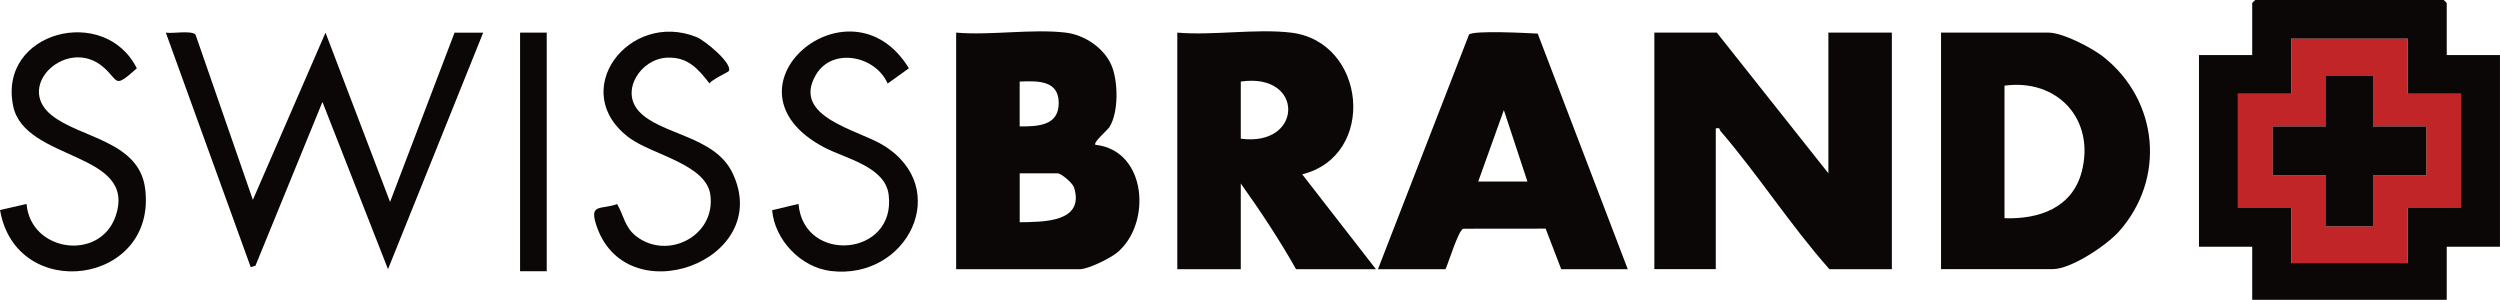
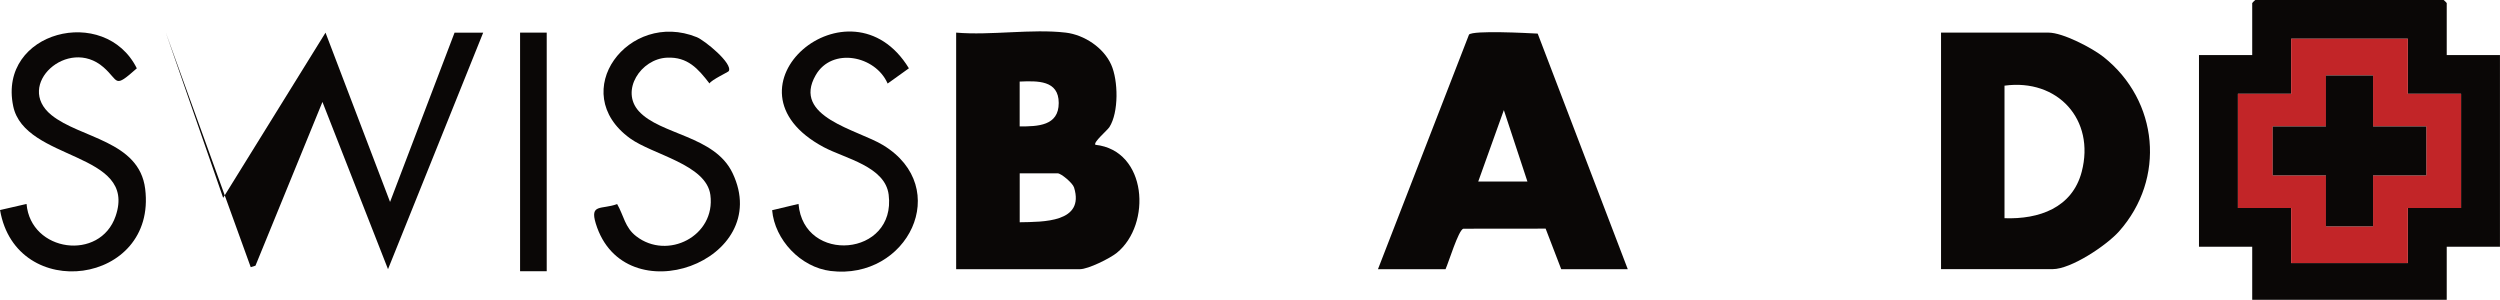
<svg xmlns="http://www.w3.org/2000/svg" id="Layer_1" width="585.68" height="70.23" viewBox="0 0 585.68 70.23">
  <defs>
    <style>.cls-1{fill:#0a0706;}.cls-2{fill:#c22528;}</style>
  </defs>
  <path class="cls-1" d="M573.2,12.9h12.47v44.91h-12.47v12.42h-45.57v-12.42h-12.47V12.9h12.47V.72c0-.05.67-.72.72-.72h44.13c.05,0,.72.67.72.72v12.18ZM564.09,9.08h-27.34v12.9h-12.47v26.75h12.47v12.9h27.34v-12.9h12.47v-26.75h-12.47v-12.9Z" />
-   <path class="cls-1" d="M428.34,40.61V7.64h14.87v55.42h-14.63c-9.06-10.19-16.67-22.09-25.52-32.36-.3-.34.02-.9-1.1-.61v32.96h-14.39V7.64h14.63l26.14,32.96Z" />
  <path class="cls-1" d="M454.73,63.06V7.64h25.18c3.36,0,10.25,3.6,12.94,5.74,12.84,10.24,14.56,28.48,3.59,40.82-2.9,3.26-11.21,8.85-15.57,8.85h-26.14ZM469.6,20.07v31.05c8.06.29,15.87-2.41,18.09-10.89,3.19-12.2-5.64-21.87-18.09-20.16Z" />
  <path class="cls-1" d="M249.67,7.64c4.36.52,8.88,3.53,10.66,7.53,1.65,3.69,1.79,11.14-.43,14.61-.49.76-3.86,3.59-3.28,4.14,12.15,1.32,13.23,18.63,5.02,25.31-1.61,1.31-6.71,3.83-8.62,3.83h-29.02V7.64c8.1.7,17.75-.93,25.66,0ZM238.88,29.62c4.26,0,9.15-.12,9.15-5.49s-4.94-5.19-9.15-5.02v10.51ZM238.88,52.07c5.45-.1,15.29.1,12.74-8.15-.32-1.04-3.02-3.32-3.86-3.32h-8.87v11.47Z" />
-   <path class="cls-1" d="M302.43,7.64c17.7,2.09,20.19,28.85,2.64,33.2l17.27,22.22h-18.71c-3.91-6.92-8.33-13.6-12.95-20.07v20.07h-14.87V7.64c8.4.72,18.41-.97,26.62,0ZM290.68,32.49c14.68,1.98,14.97-15.59,0-13.38v13.38Z" />
  <path class="cls-1" d="M381.34,63.06h-15.59l-3.65-9.5-19.3.02c-1.15.39-3.43,7.91-4.15,9.48h-15.83l21.33-54.96c1.02-1.04,13.73-.35,16.09-.23l21.1,55.19ZM357.83,42.52l-5.52-16.73-6,16.73h11.51Z" />
-   <path class="cls-1" d="M113.2,7.64l-22.3,55.42-15.36-39.18-15.69,38.36-1.11.35L38.85,7.65c1.54.27,6.06-.6,6.96.47l13.43,38.7L76.26,7.65l15.12,39.66,15.11-39.66h6.72Z" />
+   <path class="cls-1" d="M113.2,7.64l-22.3,55.42-15.36-39.18-15.69,38.36-1.11.35L38.85,7.65l13.43,38.7L76.26,7.65l15.12,39.66,15.11-39.66h6.72Z" />
  <path class="cls-1" d="M170.71,16.67c-.14.23-4.03,2.03-4.5,2.88-2.68-3.48-5.12-6.26-9.94-6.04-6.16.27-10.98,7.73-6.61,12.54,5.05,5.56,17.75,5.72,21.94,14.46,9.92,20.68-25.43,33.49-32.03,11.84-1.43-4.68,1.34-3.2,5.01-4.54,1.58,2.74,1.79,5.47,4.46,7.53,7.33,5.69,18.65-.04,17.38-9.67-.95-7.16-13.52-9.42-18.82-13.26-14.91-10.82-.32-30.16,15.64-23.7,1.79.72,8.53,6.18,7.48,7.97Z" />
  <path class="cls-1" d="M180.87,49.25l6.2-1.48c1.19,14.16,22.93,12.36,21.12-2.16-.83-6.64-10.23-8.48-15.2-11.13-25.96-13.84,6.22-41,19.94-18.48l-4.98,3.57c-2.85-6.55-13.04-8.59-16.85-1.97-5.66,9.82,9.82,12.76,15.8,16.41,16.42,10,5.73,31.7-12.32,29.47-7.02-.87-13.09-7.3-13.69-14.24Z" />
  <path class="cls-1" d="M0,49.21l6.22-1.43c.96,11.29,17.23,13.49,20.87,2.84,5.19-15.18-21.31-12.77-24-25.76C-.54,7.32,24.59.97,32.05,16.01c-5.49,4.86-4.07,3-7.81-.26-8.28-7.23-20.87,4.17-12.2,11.2,6.73,5.46,20.57,6,21.97,17.29,2.79,22.54-30.25,26.89-34,4.97Z" />
  <rect class="cls-1" x="121.84" y="7.64" width="6.24" height="55.9" />
  <path class="cls-2" d="M564.09,9.08v12.9h12.47v26.75h-12.47v12.9h-27.34v-12.9h-12.47v-26.75h12.47v-12.9h27.34ZM555.94,17.68h-11.03v11.94h-12.47v11.47h12.47v11.94h11.03v-11.94h12.47v-11.47h-12.47v-11.94Z" />
  <polygon class="cls-1" points="555.94 17.68 555.94 29.62 568.41 29.62 568.41 41.09 555.94 41.09 555.94 53.03 544.9 53.03 544.9 41.09 532.43 41.09 532.43 29.62 544.9 29.62 544.9 17.68 555.94 17.68" />
</svg>